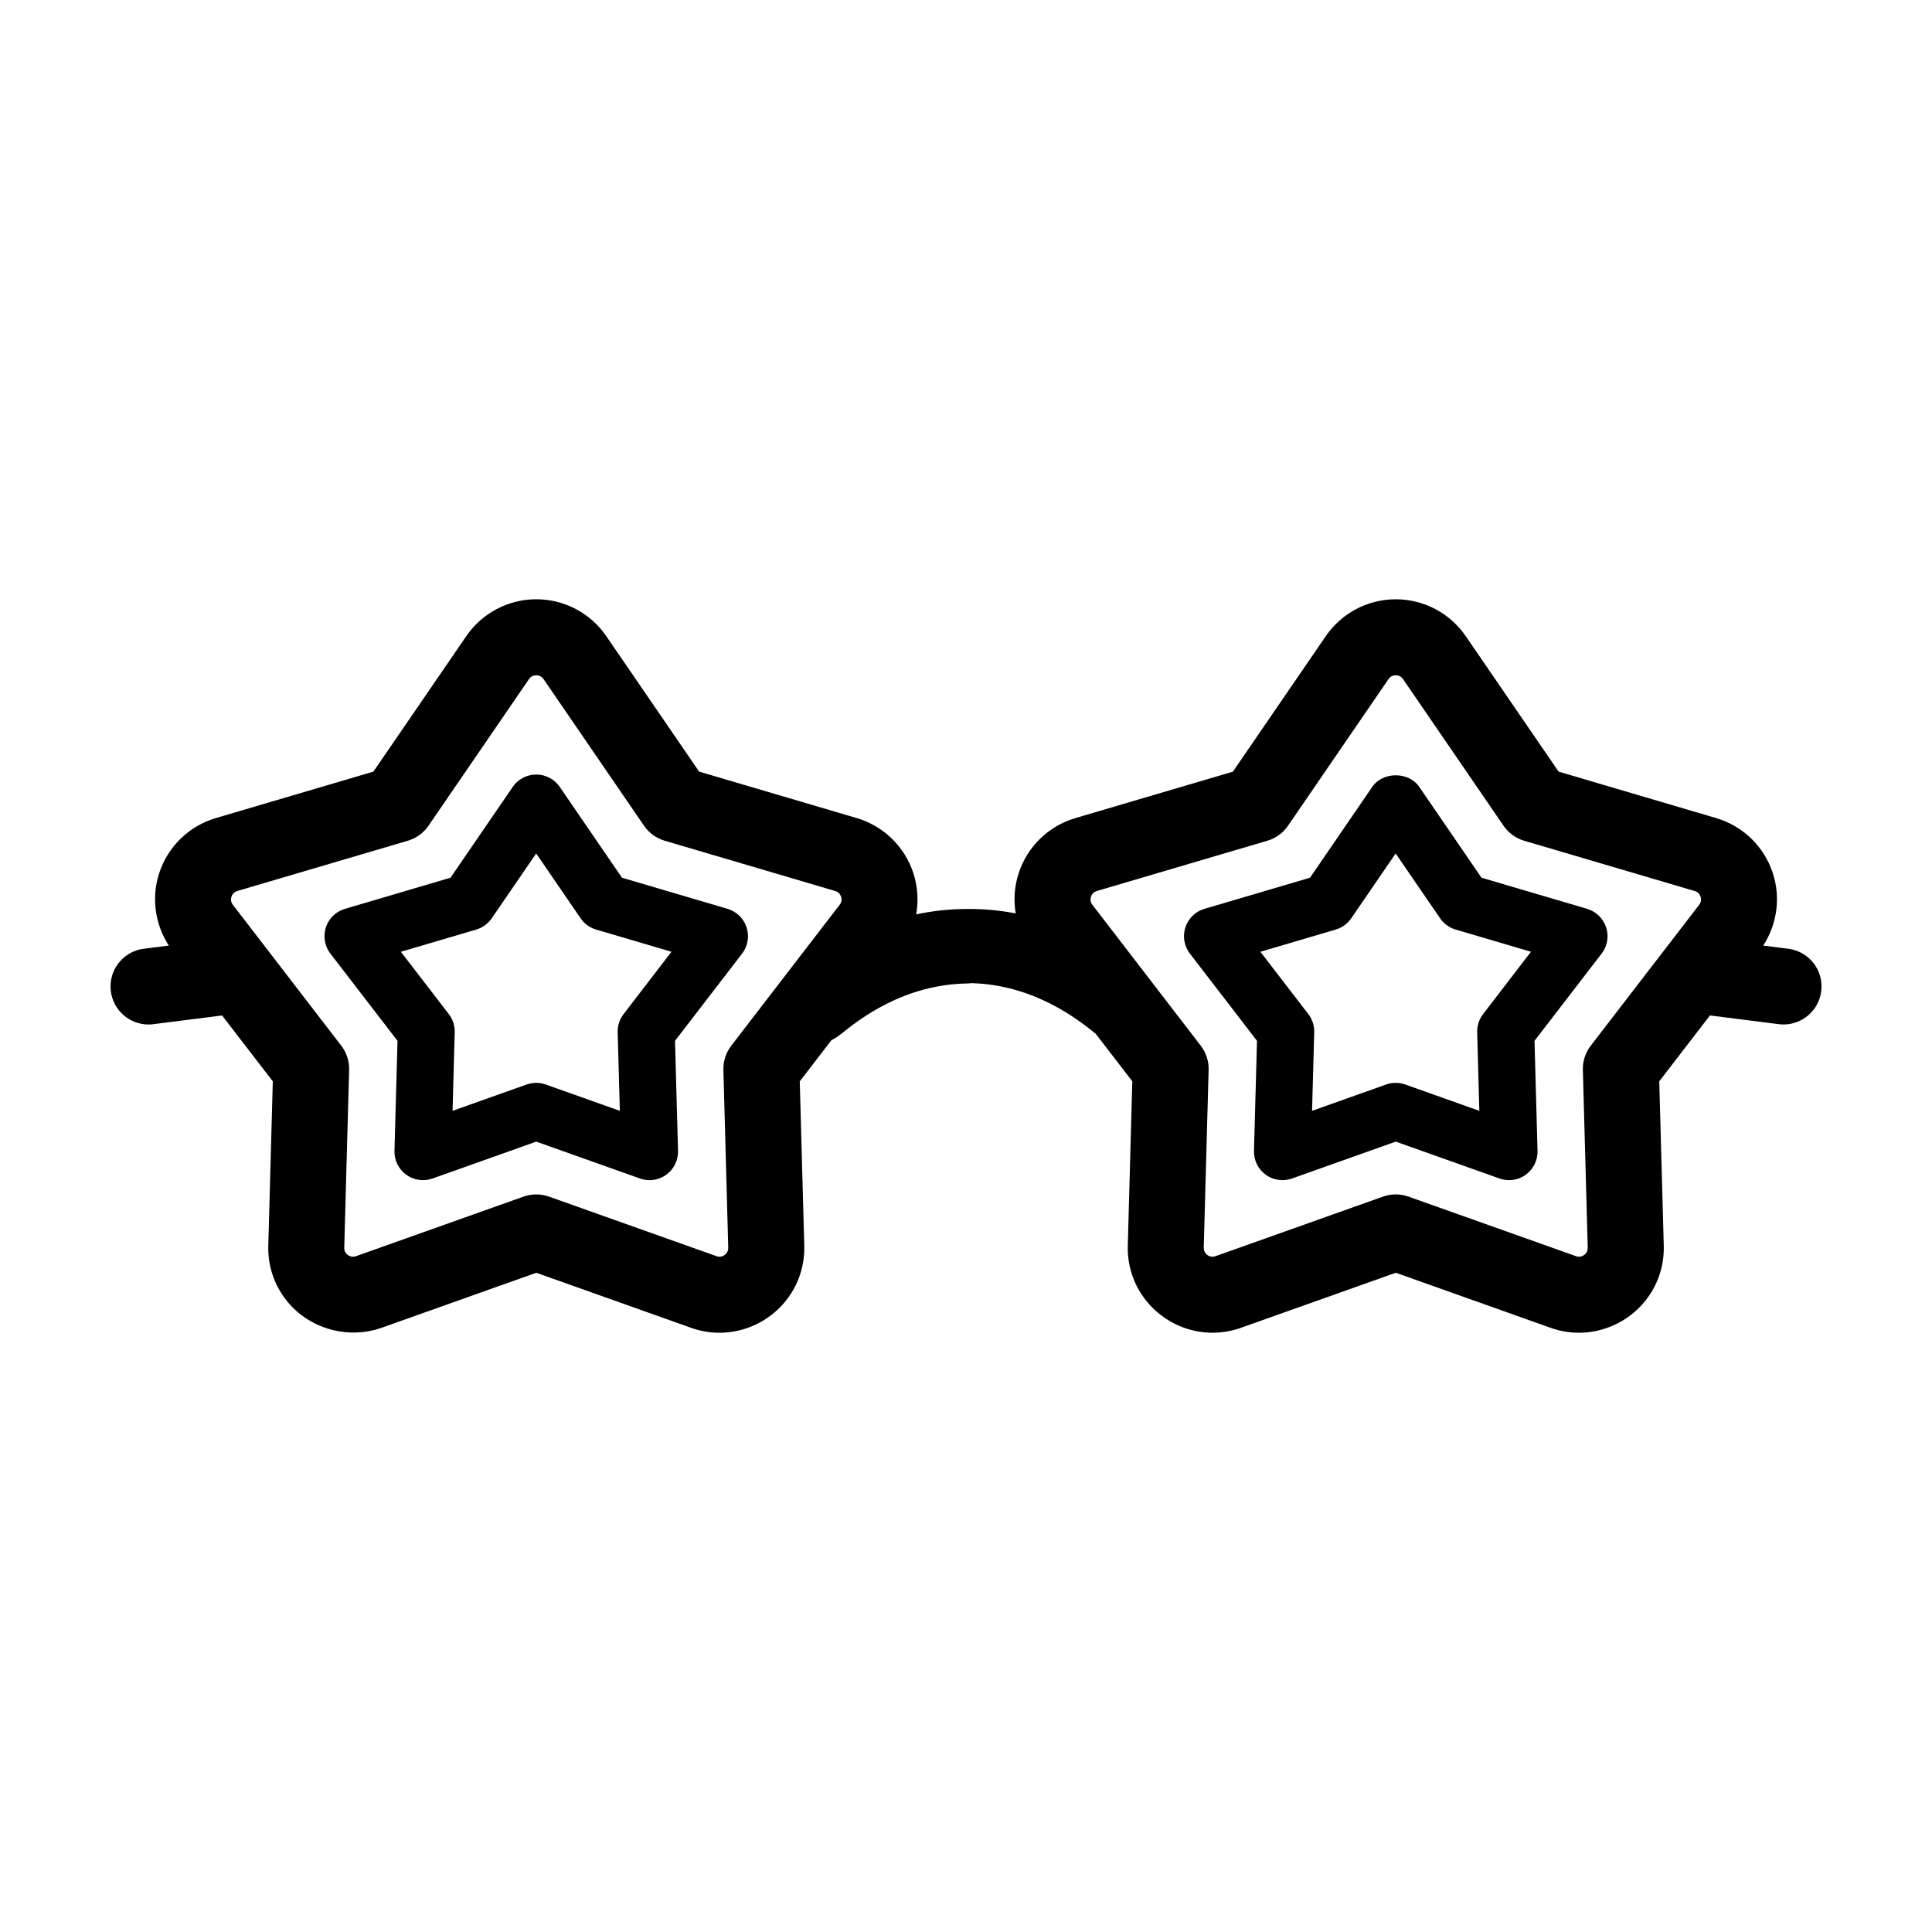
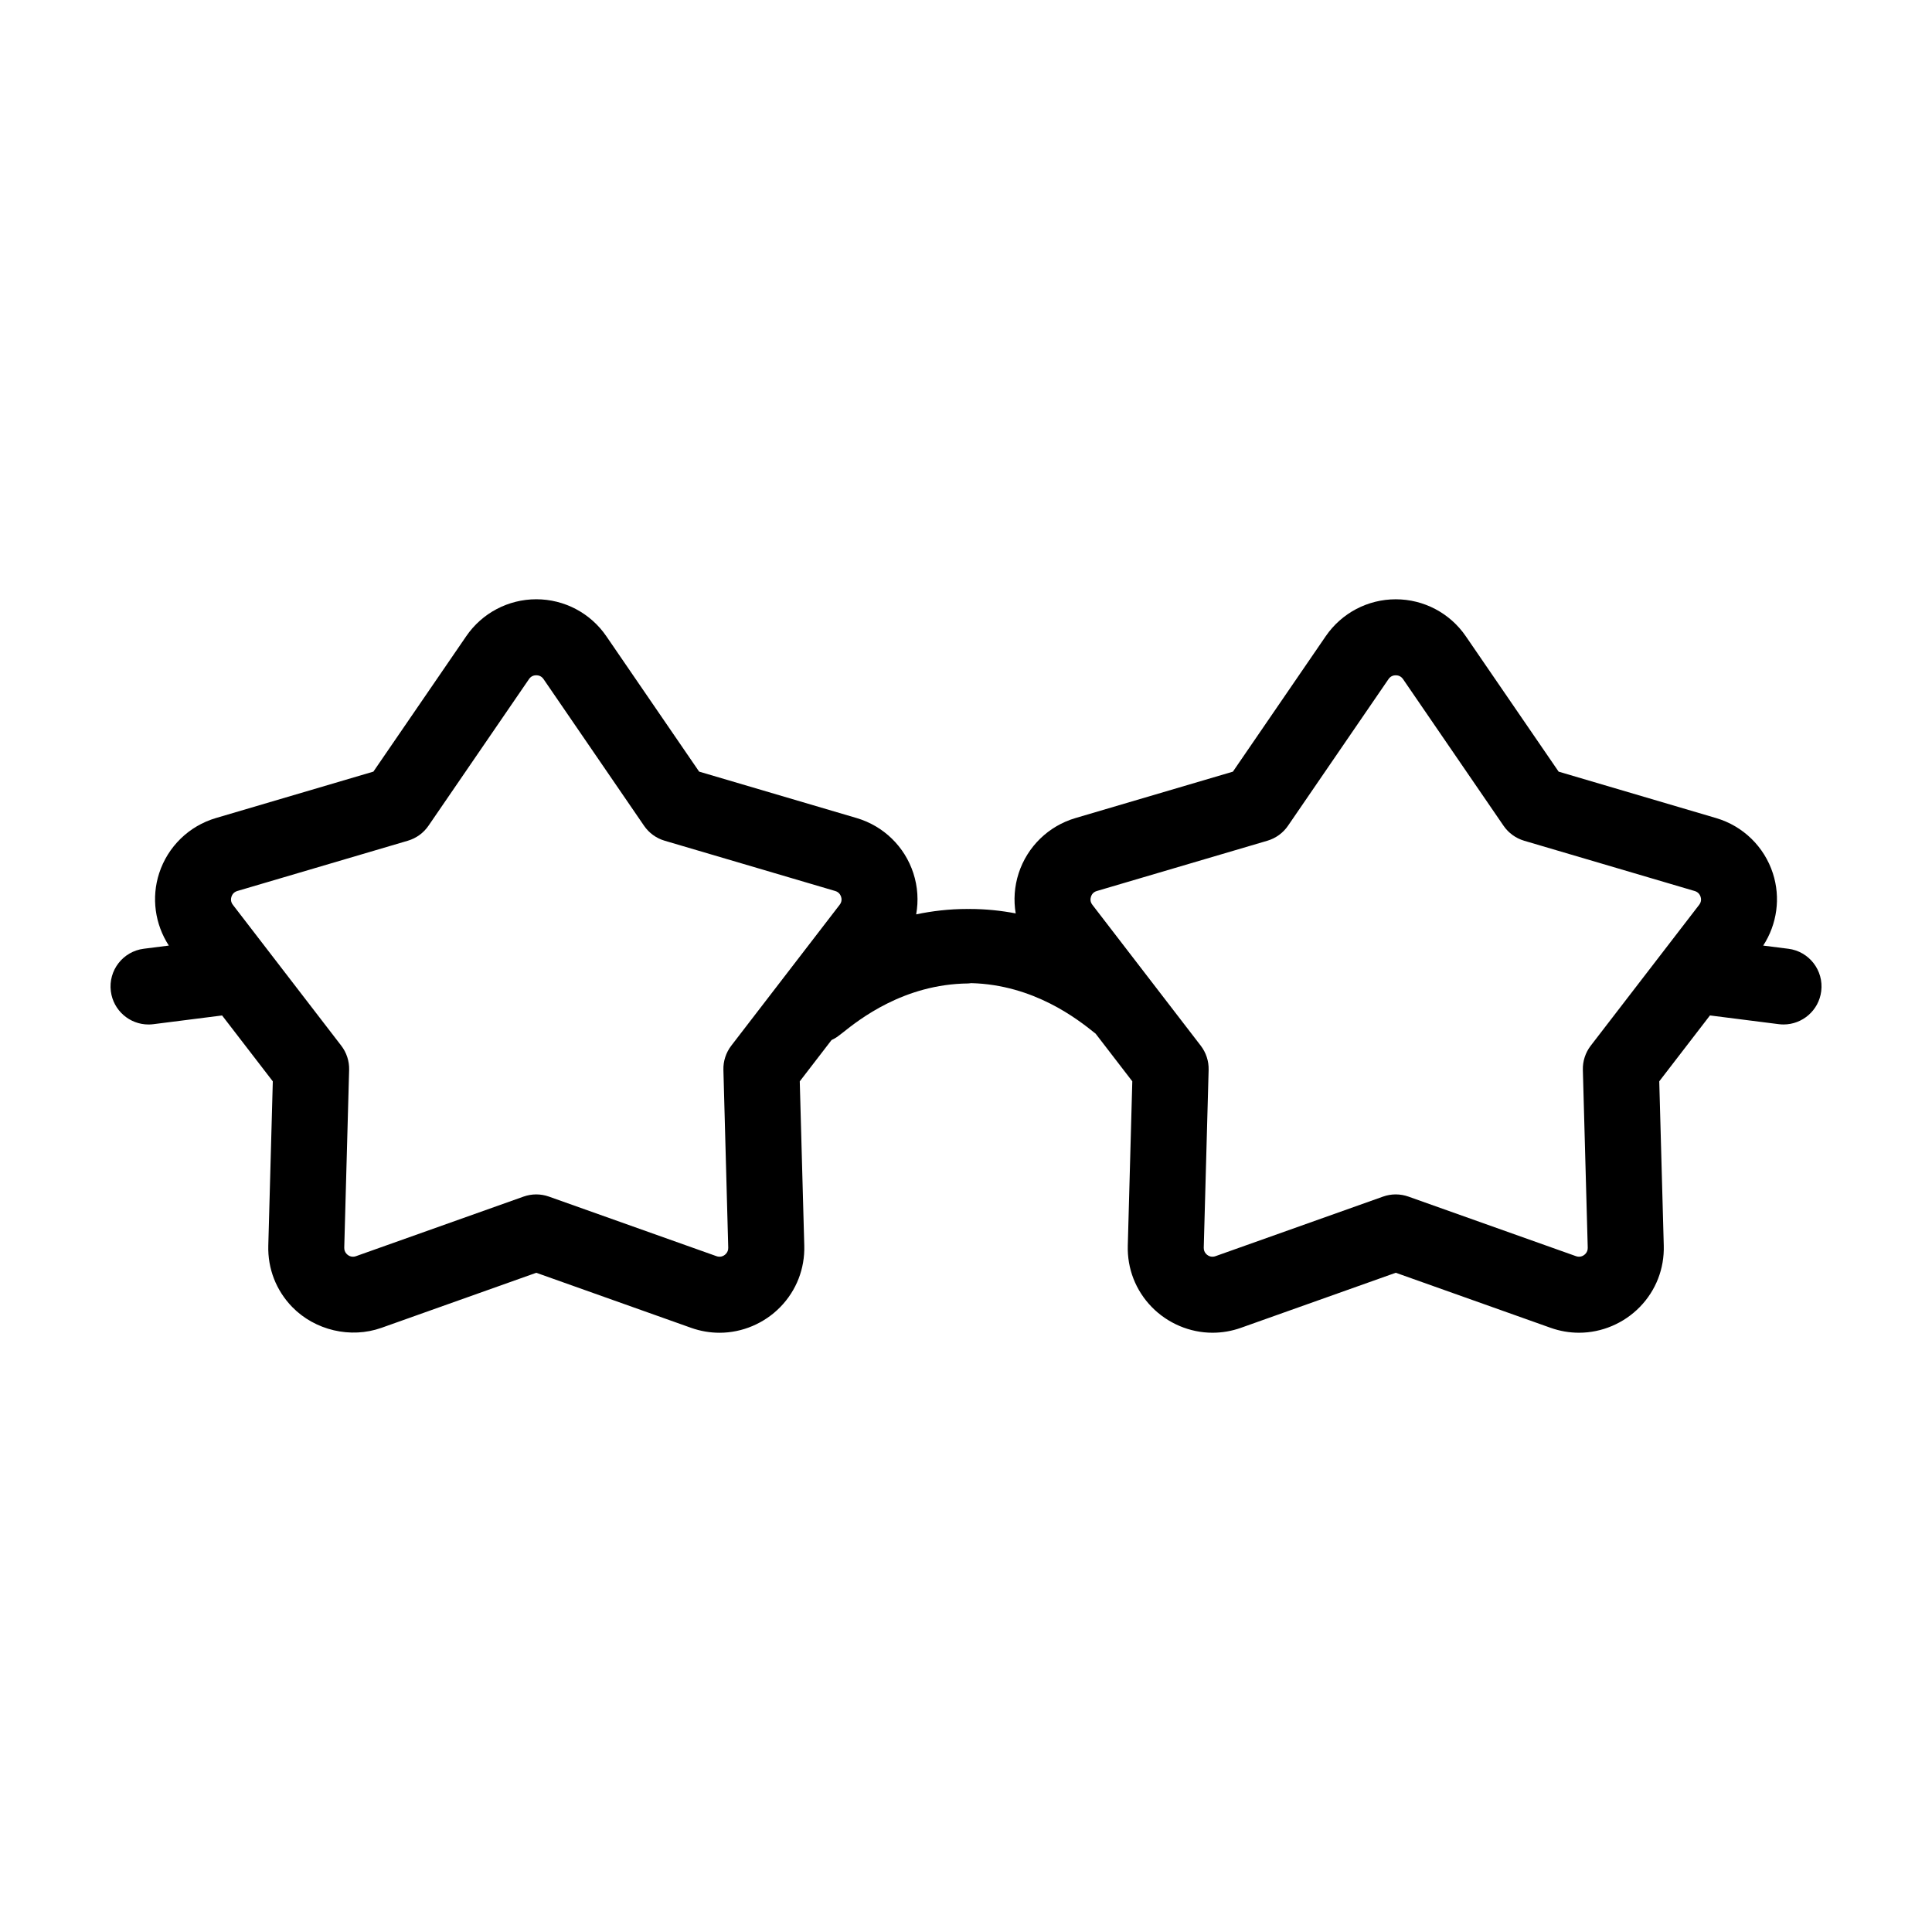
<svg xmlns="http://www.w3.org/2000/svg" fill="#000000" width="800px" height="800px" version="1.1" viewBox="144 144 512 512">
  <g>
-     <path d="m341.86 389.77c-0.77-2.371-2.66-4.207-5.055-4.918l-27.98-8.246-16.484-24.062c-1.406-2.055-3.738-3.285-6.231-3.285-2.492 0-4.828 1.23-6.231 3.285l-16.488 24.062-27.98 8.246c-2.394 0.707-4.281 2.543-5.055 4.918-0.766 2.367-0.316 4.969 1.199 6.941l17.789 23.121-0.801 29.16c-0.07 2.488 1.094 4.856 3.109 6.316 2.012 1.465 4.621 1.844 6.977 1.008l27.484-9.773 27.484 9.773c0.828 0.297 1.684 0.438 2.535 0.438 1.578 0 3.133-0.492 4.445-1.445 2.016-1.465 3.18-3.828 3.109-6.316l-0.801-29.16 17.785-23.121c1.504-1.973 1.953-4.574 1.188-6.941zm-32.602 22.973c-1.062 1.375-1.613 3.078-1.566 4.816l0.57 20.824-19.629-6.977c-0.82-0.293-1.676-0.438-2.535-0.438-0.855 0-1.715 0.145-2.535 0.438l-19.629 6.977 0.57-20.824c0.051-1.738-0.504-3.438-1.566-4.816l-12.699-16.512 19.98-5.891c1.668-0.492 3.113-1.543 4.098-2.977l11.777-17.184 11.773 17.184c0.984 1.438 2.43 2.488 4.098 2.977l19.98 5.891z" />
-     <path d="m564.59 384.85-27.98-8.246-16.488-24.062c-2.816-4.109-9.652-4.109-12.469 0l-16.484 24.062-27.98 8.246c-2.394 0.707-4.281 2.543-5.055 4.918-0.766 2.367-0.316 4.969 1.199 6.941l17.785 23.121-0.801 29.16c-0.07 2.488 1.094 4.856 3.109 6.316 2.012 1.465 4.613 1.844 6.977 1.008l27.484-9.773 27.484 9.773c0.828 0.297 1.684 0.438 2.535 0.438 1.578 0 3.133-0.492 4.445-1.445 2.016-1.465 3.18-3.828 3.109-6.316l-0.801-29.16 17.789-23.121c1.523-1.977 1.969-4.574 1.199-6.941-0.777-2.371-2.668-4.211-5.059-4.918zm-27.555 27.891c-1.062 1.375-1.613 3.078-1.566 4.816l0.57 20.824-19.629-6.977c-0.82-0.293-1.676-0.438-2.535-0.438-0.855 0-1.715 0.145-2.535 0.438l-19.629 6.977 0.57-20.824c0.051-1.738-0.504-3.438-1.566-4.816l-12.699-16.512 19.98-5.891c1.668-0.492 3.113-1.547 4.098-2.977l11.773-17.184 11.777 17.184c0.984 1.438 2.43 2.484 4.098 2.977l19.98 5.891z" />
    <path d="m617.91 395.43-6.644-0.84c3.68-5.664 4.664-12.688 2.559-19.172-2.293-7.055-7.91-12.52-15.023-14.617l-41.75-12.309-24.617-35.906c-4.191-6.117-11.125-9.77-18.547-9.77-7.422 0-14.355 3.652-18.547 9.773l-24.609 35.906-41.754 12.309c-7.113 2.098-12.73 7.562-15.023 14.617-1.133 3.488-1.375 7.133-0.785 10.641-3.828-0.734-7.922-1.176-12.27-1.176h-0.105c-0.059 0-0.117 0.016-0.172 0.016-0.066 0-0.113-0.016-0.176-0.016h-0.105c-4.84 0-9.355 0.551-13.547 1.43 0.645-3.586 0.418-7.332-0.742-10.906-2.293-7.055-7.91-12.52-15.023-14.617l-41.754-12.309-24.609-35.906c-4.191-6.117-11.125-9.77-18.547-9.77s-14.355 3.652-18.547 9.77l-24.617 35.906-41.75 12.309c-7.113 2.098-12.73 7.559-15.023 14.617-2.109 6.484-1.117 13.508 2.559 19.176l-6.641 0.84c-5.523 0.699-9.426 5.742-8.727 11.262 0.645 5.094 4.984 8.812 9.98 8.812 0.422 0 0.852-0.023 1.285-0.082l18.219-2.312 13.438 17.461-1.195 43.52c-0.172 6.121 2.082 11.898 6.332 16.273 6.031 6.195 15.496 8.434 23.668 5.523l41.02-14.586 41.02 14.586c2.445 0.871 4.984 1.309 7.551 1.309 6.016 0 11.891-2.492 16.117-6.836 4.254-4.375 6.504-10.152 6.332-16.27l-1.195-43.52 8.414-10.934c0.629-0.297 1.246-0.645 1.82-1.09l1.031-0.785c4.457-3.562 16.297-12.953 33.352-13.133 0.273-0.004 0.523-0.059 0.789-0.086 16.688 0.422 28.293 9.637 32.691 13.148l0.312 0.246 9.715 12.625-1.195 43.52c-0.172 6.121 2.082 11.898 6.332 16.273 4.227 4.344 10.102 6.836 16.117 6.836h0.004c2.562 0 5.106-0.438 7.547-1.309l41.02-14.586 41.02 14.586c2.445 0.871 4.984 1.309 7.551 1.309 6.016 0 11.891-2.492 16.117-6.836 4.254-4.375 6.504-10.152 6.332-16.27l-1.195-43.52 13.438-17.461 18.219 2.312c0.434 0.055 0.863 0.082 1.285 0.082 4.996 0 9.34-3.719 9.98-8.812 0.699-5.516-3.203-10.559-8.727-11.254zm-280.92 79.211c0.016 0.656-0.195 1.215-0.641 1.668-0.648 0.676-1.562 0.91-2.469 0.59l-44.395-15.785c-1.094-0.387-2.231-0.586-3.375-0.586s-2.281 0.195-3.375 0.586l-44.395 15.785c-0.902 0.324-1.82 0.086-2.469-0.59-0.441-0.453-0.656-1.012-0.641-1.672l1.293-47.102c0.066-2.312-0.676-4.586-2.086-6.418l-28.73-37.344c-0.613-0.805-0.539-1.605-0.367-2.141 0.176-0.527 0.586-1.223 1.562-1.512l45.191-13.324c2.223-0.656 4.152-2.055 5.461-3.969l26.637-38.863c0.574-0.84 1.367-1.012 1.926-1.012 0.559 0 1.352 0.176 1.926 1.012l26.633 38.863c1.309 1.914 3.238 3.316 5.461 3.969l45.195 13.324c0.973 0.289 1.379 0.984 1.559 1.512 0.176 0.527 0.25 1.336-0.367 2.137l-28.727 37.344c-1.41 1.84-2.152 4.106-2.086 6.418zm228.57-53.52c-1.41 1.84-2.152 4.106-2.086 6.418l1.293 47.102c0.016 0.656-0.195 1.215-0.637 1.668-0.66 0.676-1.57 0.91-2.473 0.59l-44.395-15.785c-1.094-0.387-2.231-0.586-3.375-0.586-1.145 0-2.281 0.195-3.375 0.586l-44.395 15.785c-0.922 0.328-1.824 0.082-2.473-0.59-0.438-0.453-0.648-1.012-0.637-1.668l1.293-47.102c0.066-2.312-0.676-4.586-2.086-6.418l-28.727-37.348c-0.621-0.801-0.539-1.602-0.367-2.137 0.172-0.535 0.578-1.23 1.559-1.512l45.195-13.324c2.223-0.656 4.152-2.055 5.461-3.969l26.633-38.859c0.574-0.84 1.367-1.012 1.926-1.012s1.352 0.176 1.926 1.012l26.637 38.863c1.309 1.91 3.238 3.309 5.461 3.969l45.191 13.324c0.973 0.289 1.379 0.984 1.562 1.512 0.172 0.535 0.246 1.336-0.367 2.137z" />
  </g>
</svg>